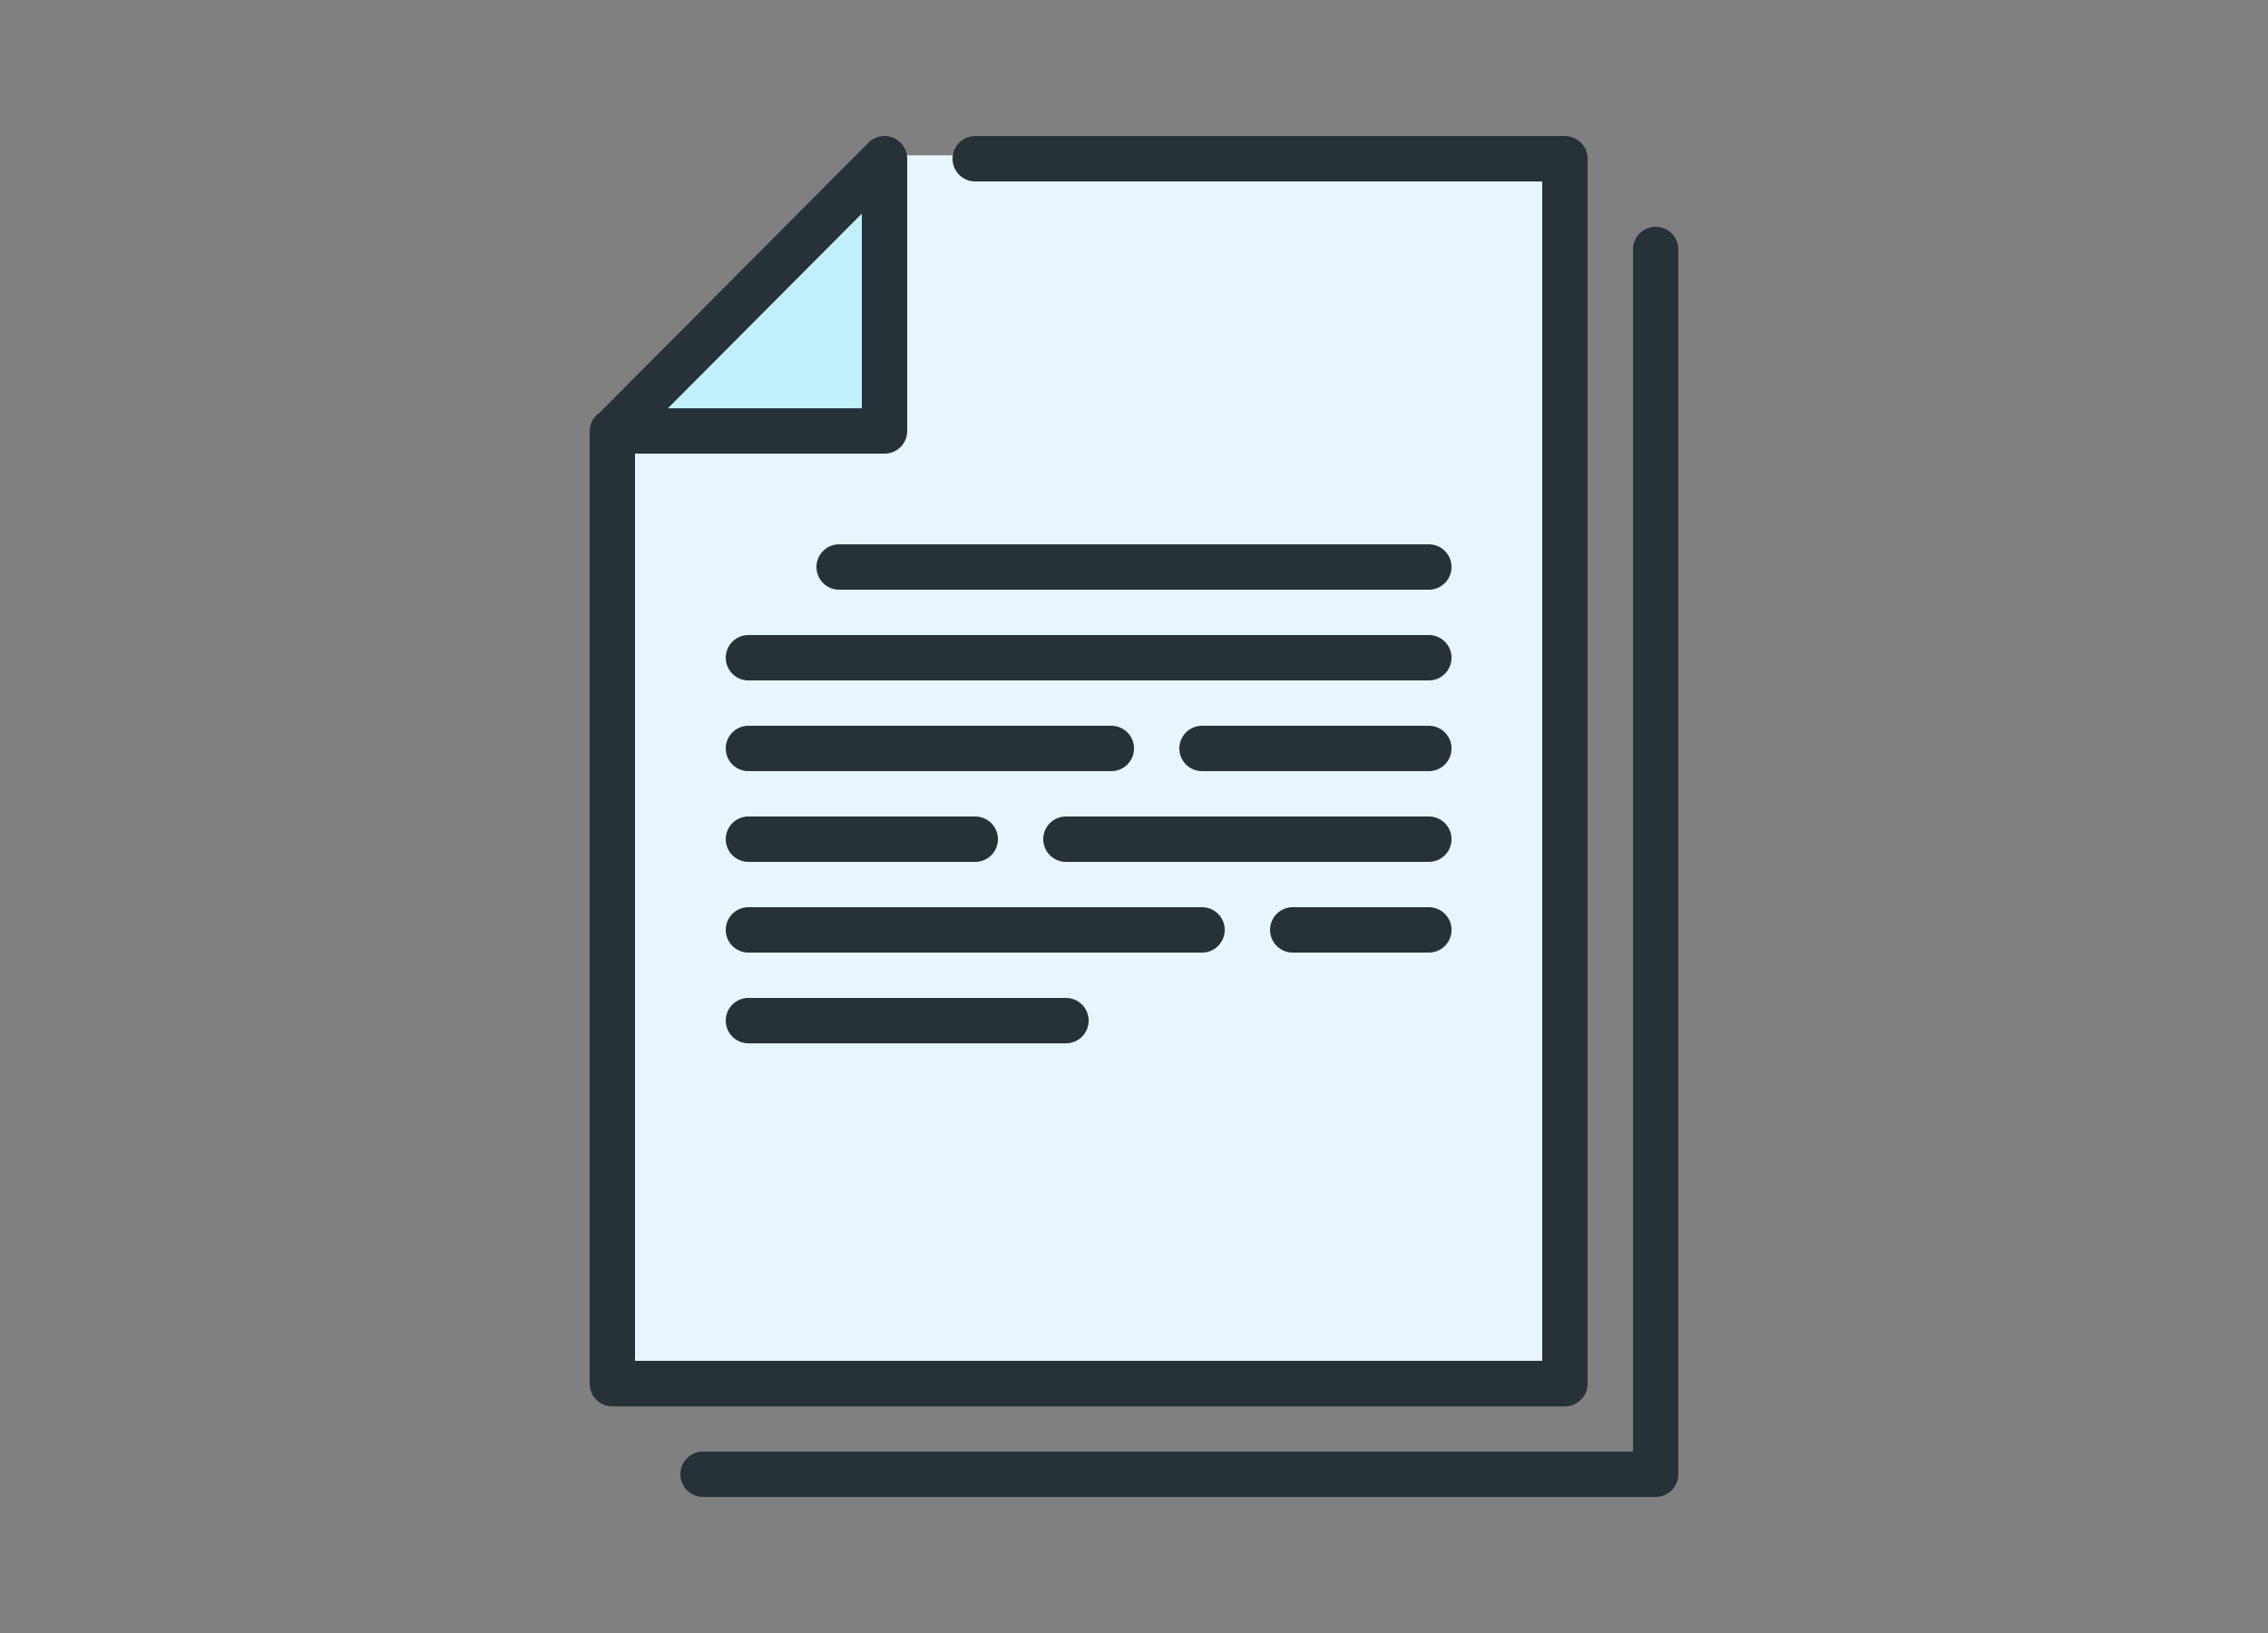
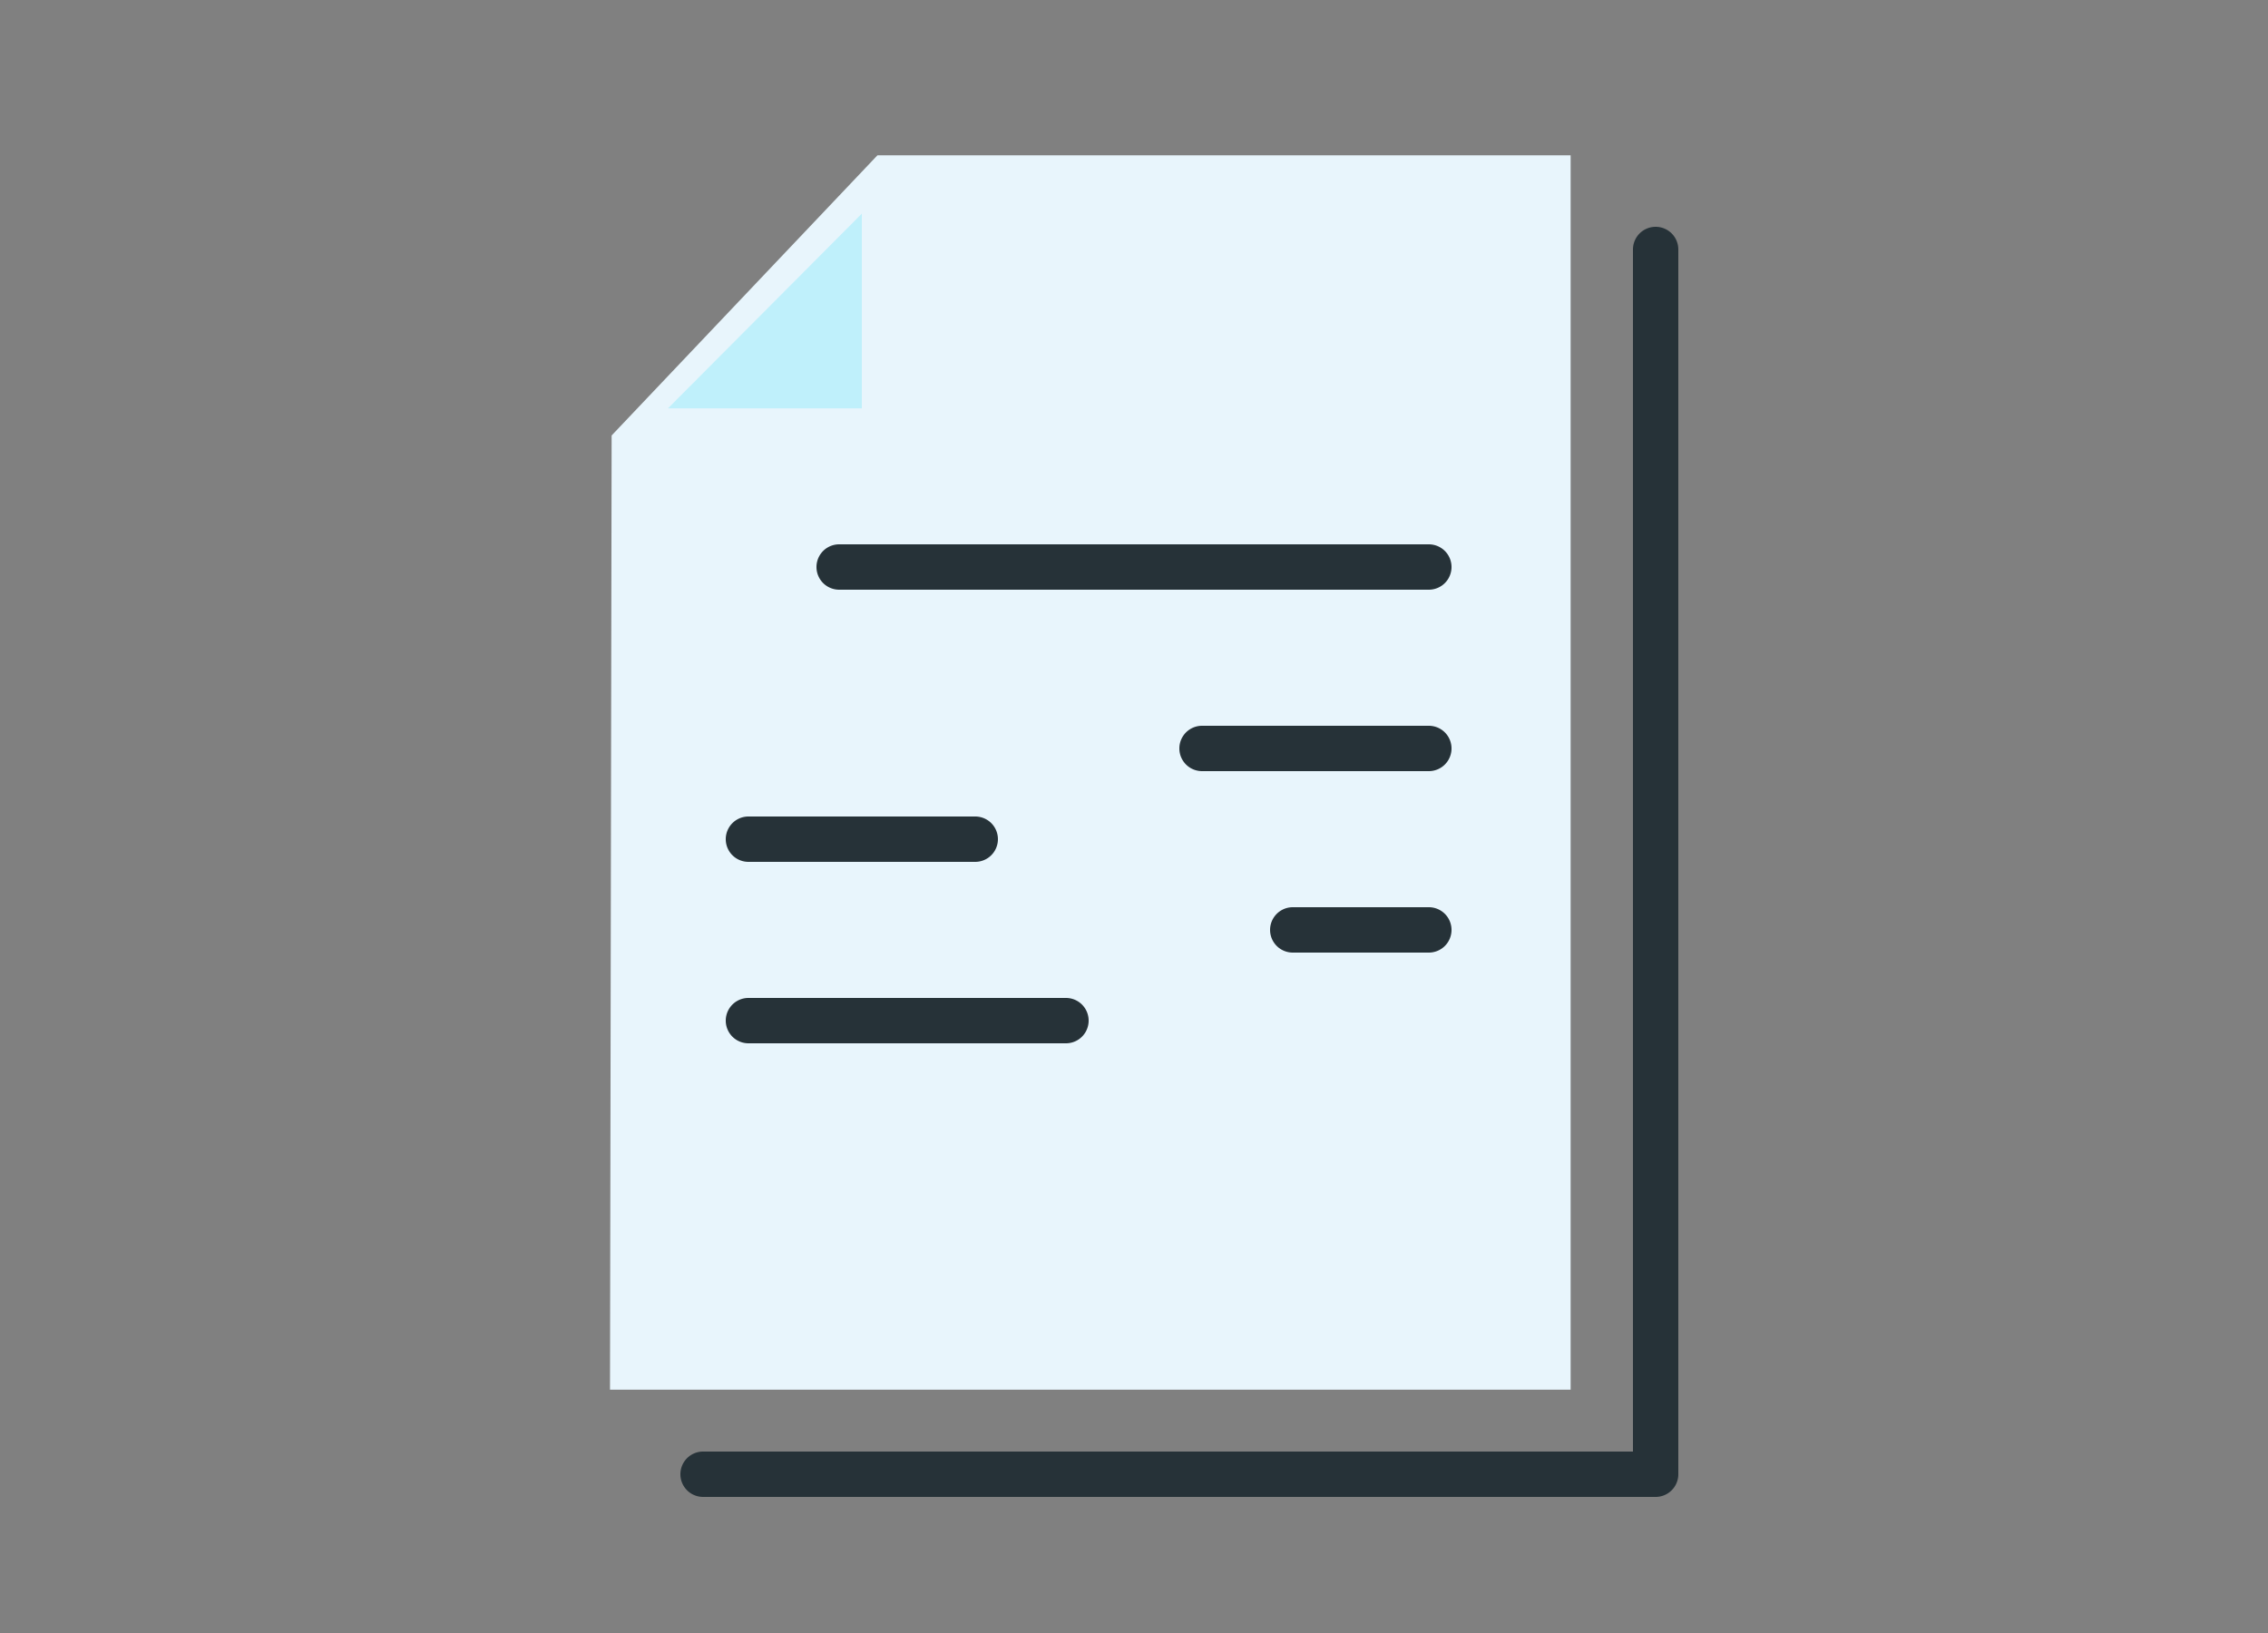
<svg xmlns="http://www.w3.org/2000/svg" id="Layer_1" data-name="Layer 1" viewBox="0 0 250 180">
  <rect x="0" y="0" width="250" height="180" fill="#808080" stroke="none" />
  <defs>
    <style>.cls-1{fill:#e8f5fc;}.cls-2{fill:#263238;}.cls-3{fill:#5fe4f9;opacity:0.3;}</style>
  </defs>
  <polygon class="cls-1" points="67.42 48 96.72 17.12 173.13 17.12 173.13 153.18 67.24 153.18 67.42 48" />
  <path class="cls-2" d="M182.5,25a2.5,2.5,0,0,0-2.5,2.5V160H77.5a2.5,2.5,0,0,0,0,5h105a2.5,2.5,0,0,0,2.5-2.5V27.5A2.5,2.5,0,0,0,182.5,25Z" />
-   <path class="cls-2" d="M172.5,15h-65a2.5,2.5,0,0,0,0,5H170V150H70V50H97.5a2.49,2.49,0,0,0,2.5-2.5v-30a2.5,2.5,0,0,0-4.27-1.77L66.06,45.52a2.44,2.44,0,0,0-1.06,2v105a2.49,2.49,0,0,0,2.5,2.5h105a2.49,2.49,0,0,0,2.5-2.5V17.5A2.5,2.5,0,0,0,172.5,15ZM95,23.55V45H73.63Z" />
  <polygon class="cls-3" points="95 23.55 95 45.01 73.63 45.01 95 23.55" />
-   <path class="cls-2" d="M82.5,85h40a2.5,2.5,0,0,0,0-5h-40a2.5,2.5,0,0,0,0,5Z" />
  <path class="cls-2" d="M82.5,95h25a2.5,2.5,0,0,0,0-5h-25a2.5,2.5,0,0,0,0,5Z" />
-   <path class="cls-2" d="M157.5,90h-40a2.5,2.5,0,0,0,0,5h40a2.5,2.5,0,0,0,0-5Z" />
  <path class="cls-2" d="M82.5,110a2.5,2.5,0,0,0,0,5h35a2.5,2.5,0,0,0,0-5Z" />
-   <path class="cls-2" d="M135,102.5a2.5,2.5,0,0,0-2.5-2.5h-50a2.5,2.5,0,0,0,0,5h50A2.5,2.5,0,0,0,135,102.5Z" />
  <path class="cls-2" d="M157.5,100h-15a2.5,2.5,0,0,0,0,5h15a2.5,2.5,0,0,0,0-5Z" />
  <path class="cls-2" d="M157.5,80h-25a2.5,2.5,0,0,0,0,5h25a2.5,2.5,0,0,0,0-5Z" />
  <path class="cls-2" d="M157.5,60h-65a2.5,2.5,0,0,0,0,5h65a2.5,2.5,0,0,0,0-5Z" />
-   <path class="cls-2" d="M157.5,70h-75a2.5,2.5,0,0,0,0,5h75a2.5,2.5,0,0,0,0-5Z" />
</svg>